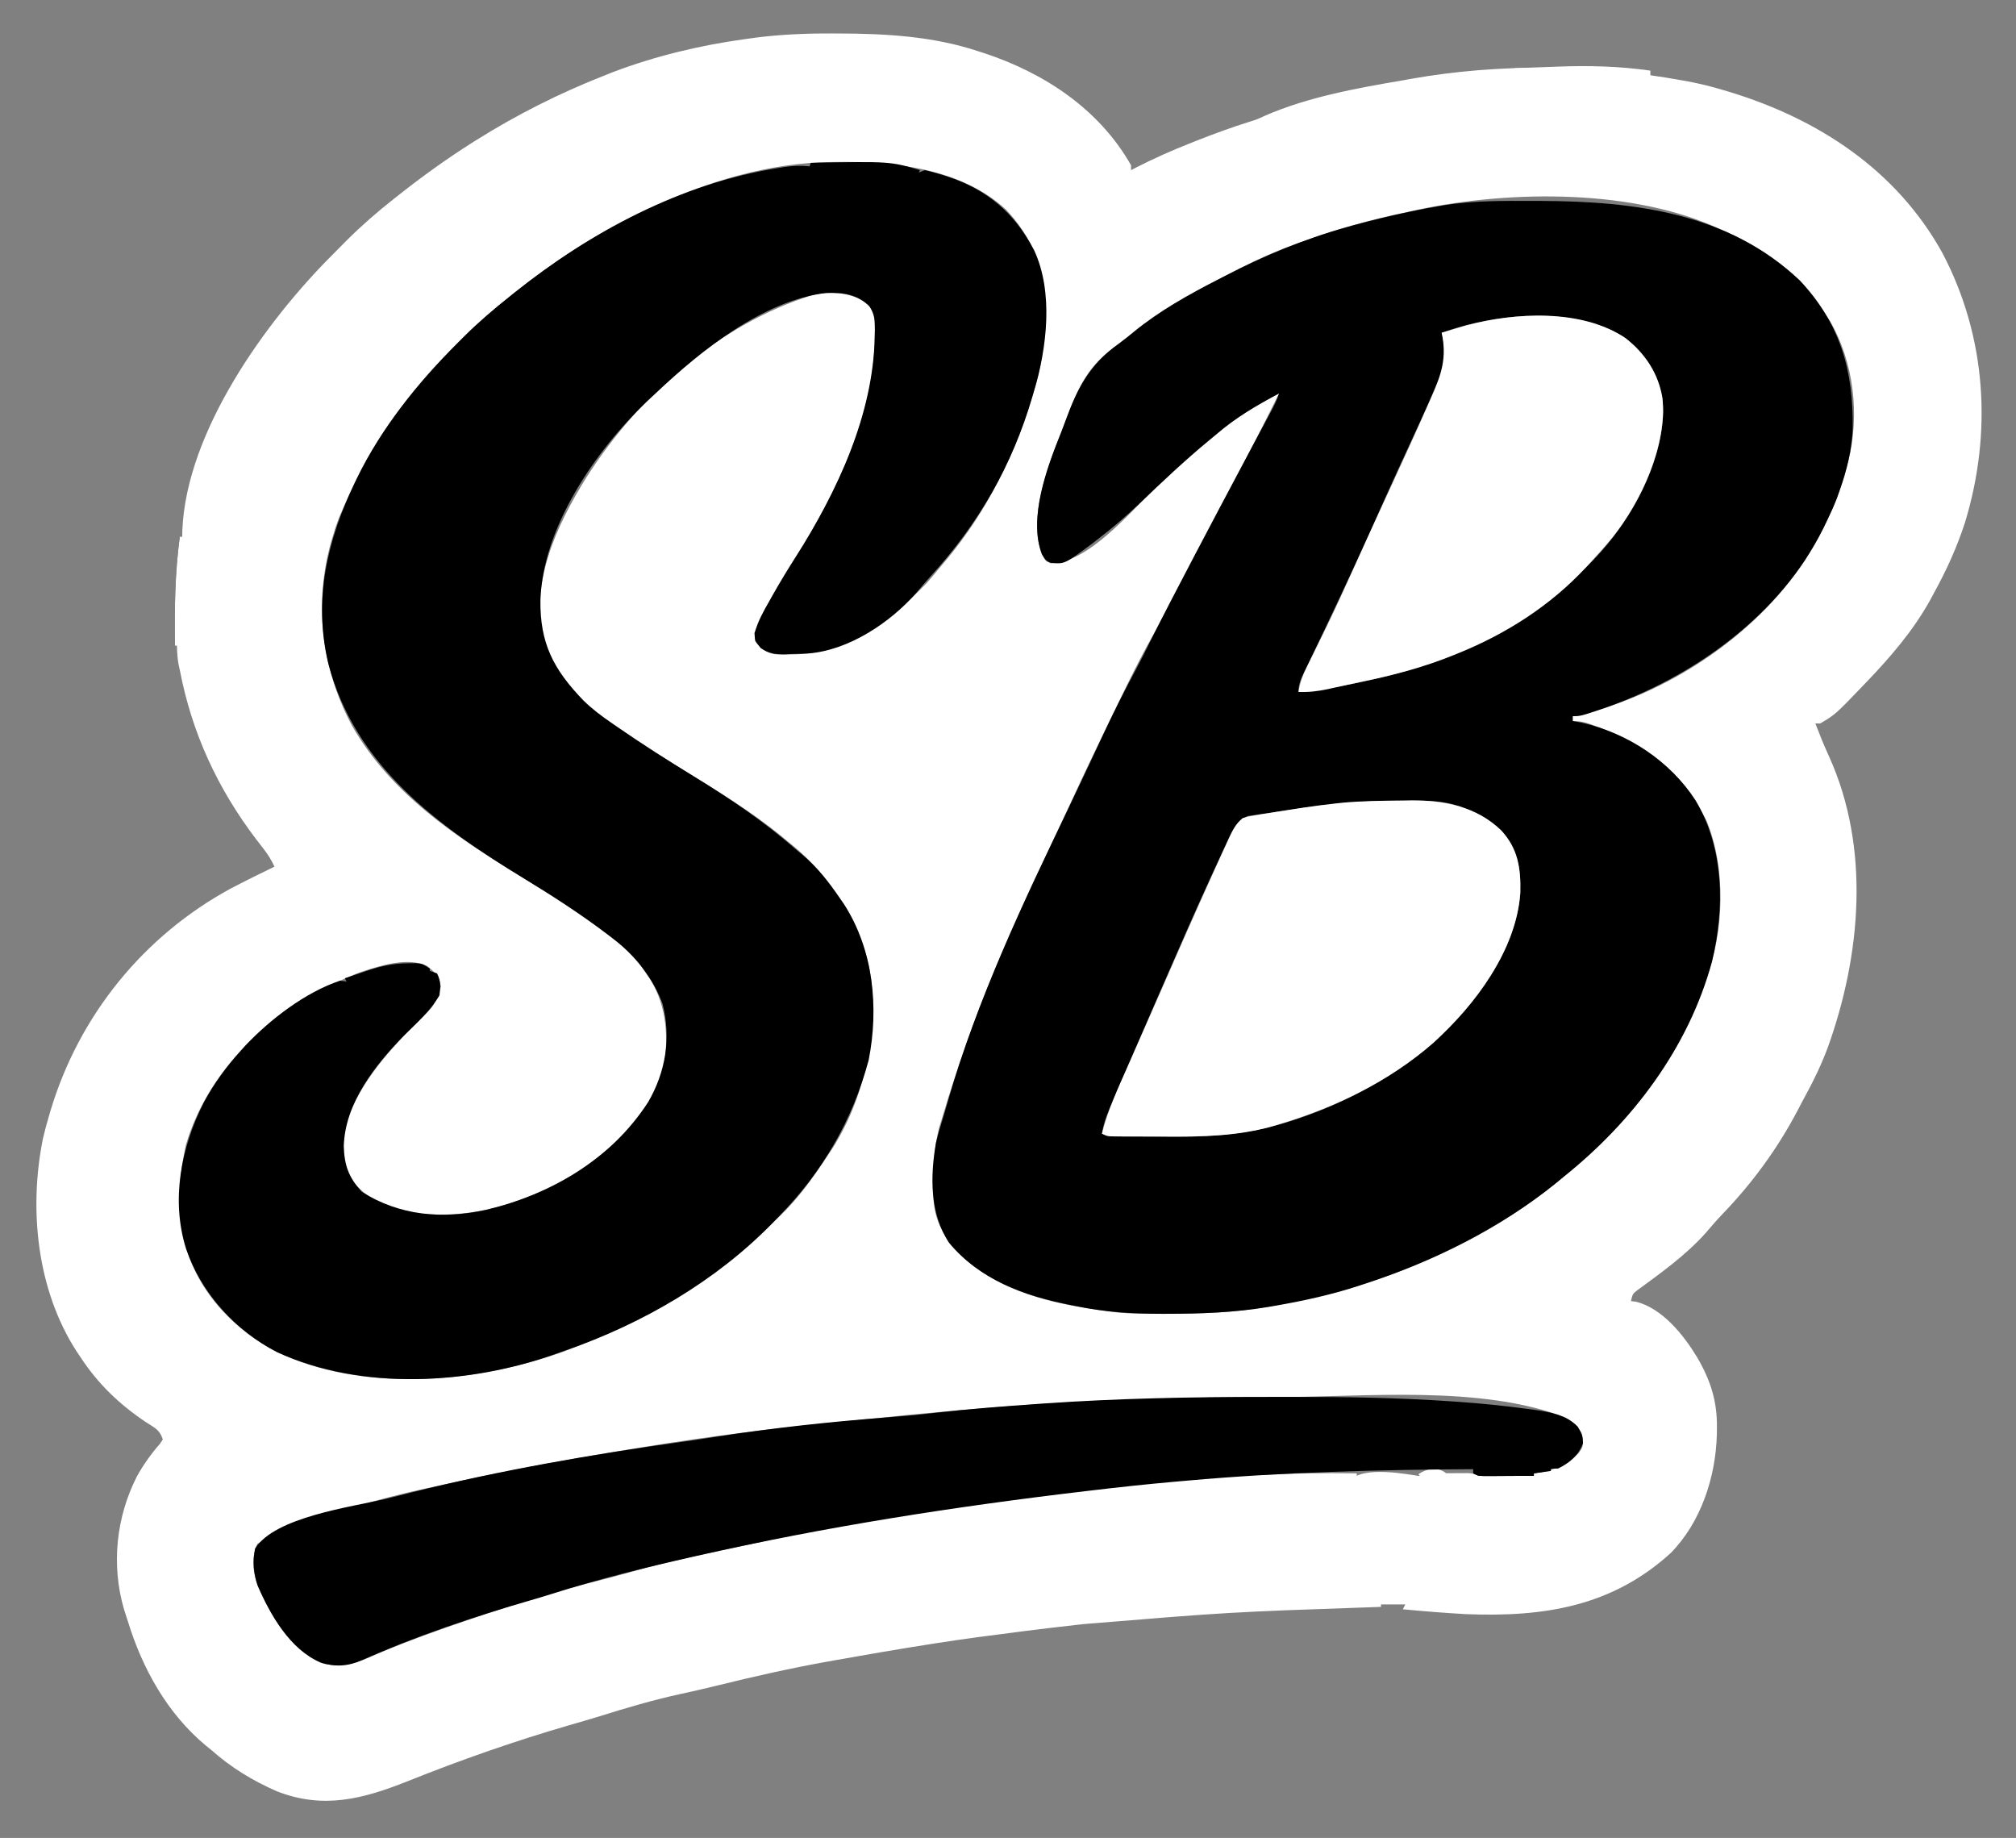
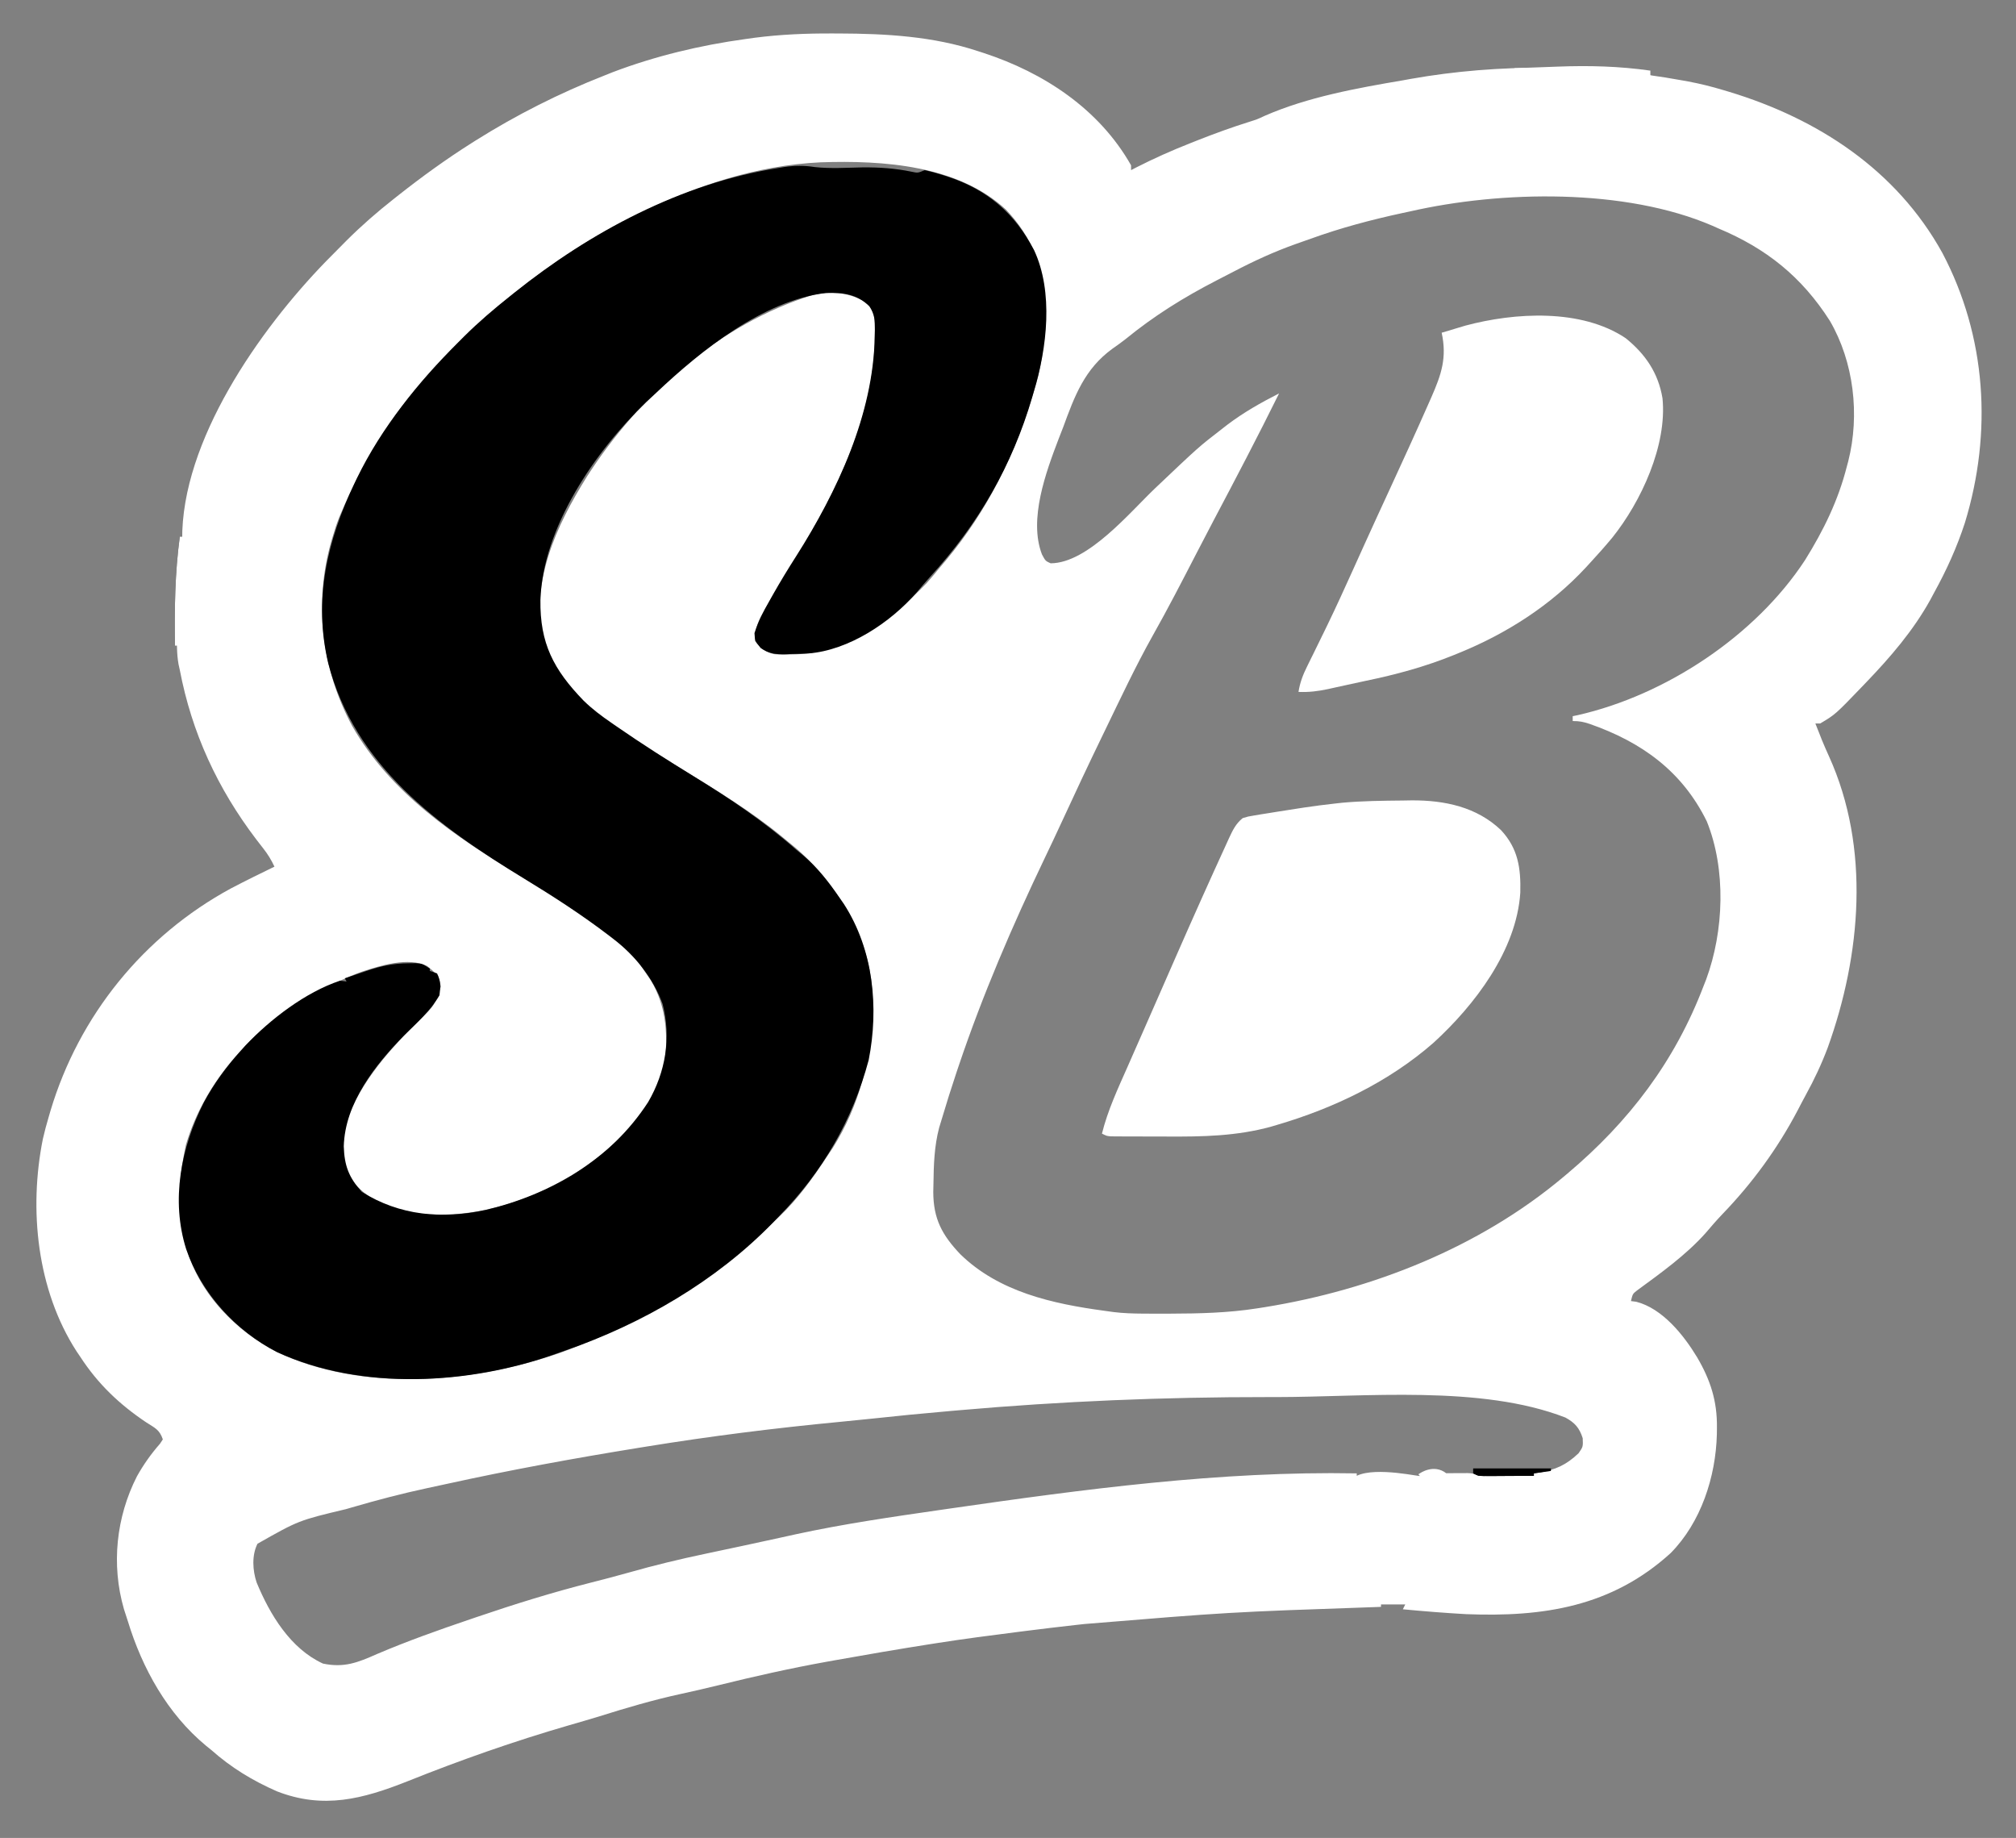
<svg xmlns="http://www.w3.org/2000/svg" width="441" height="402" viewBox="0 0 441 402" fill="none">
  <rect x="0" y="0" width="441" height="402" fill="#808080" stroke="none" />
  <path d="M39.336 117.365C39.511 117.365 39.686 117.365 39.867 117.365C40.499 120.918 40.291 124.126 39.78 127.687C39.153 132.189 38.993 136.714 38.805 141.252C38.63 141.252 38.455 141.252 38.274 141.252C38.152 133.209 38.259 125.343 39.336 117.365Z" fill="black" />
  <path d="M322.266 321.201C327.871 321.201 333.477 321.201 339.252 321.201C339.252 321.376 339.252 321.552 339.252 321.732C338.026 321.907 336.8 322.082 335.536 322.263C335.536 322.438 335.536 322.613 335.536 322.794C333.523 322.809 331.511 322.818 329.498 322.827C328.925 322.831 328.351 322.836 327.76 322.84C326.939 322.843 326.939 322.843 326.102 322.845C325.596 322.848 325.09 322.851 324.569 322.854C323.327 322.794 323.327 322.794 322.266 322.263C322.266 321.912 322.266 321.562 322.266 321.201Z" fill="black" />
  <path d="M182.127 7.32C182.576 7.321 183.025 7.322 183.487 7.323C193.816 7.355 204.104 7.929 213.977 11.202C214.366 11.328 214.756 11.454 215.157 11.583C228.33 15.892 240.442 23.835 247.418 36.151C247.418 36.501 247.418 36.851 247.418 37.212C247.802 37.013 248.186 36.815 248.582 36.61C252.427 34.65 256.31 32.922 260.324 31.34C260.901 31.111 261.478 30.881 262.072 30.645C265.806 29.174 269.552 27.811 273.383 26.614C275.043 26.087 275.043 26.087 276.663 25.329C286.058 21.22 296.806 19.283 306.871 17.572C307.729 17.416 307.729 17.416 308.604 17.256C327.862 13.833 348.684 14.056 367.915 17.572C368.374 17.654 368.832 17.736 369.304 17.821C371.892 18.306 374.418 18.935 376.939 19.695C377.369 19.823 377.798 19.951 378.241 20.082C397.692 25.979 414.845 37.164 424.883 55.304C434.543 73.595 435.865 94.604 429.82 114.354C428.083 119.689 425.824 124.667 423.121 129.575C422.821 130.135 422.521 130.695 422.213 131.271C418.483 137.977 413.547 143.706 408.258 149.216C408.008 149.477 407.758 149.739 407.5 150.009C401.48 156.275 401.48 156.275 398.172 158.24C397.822 158.24 397.471 158.24 397.11 158.24C397.386 158.937 397.663 159.633 397.94 160.33C398.229 161.066 398.229 161.066 398.525 161.817C399.027 163.043 399.558 164.257 400.109 165.462C409.173 185.493 407.098 208.913 399.816 229.146C398.465 232.73 396.872 236.129 395.023 239.481C394.422 240.58 393.846 241.691 393.27 242.804C388.871 251.178 383.353 258.744 376.788 265.551C375.498 266.9 374.296 268.289 373.091 269.713C368.778 274.537 363.301 278.446 358.097 282.257C357.149 283.001 357.149 283.001 356.768 284.576C357.148 284.625 357.527 284.674 357.919 284.725C363.657 286.181 368.308 292.012 371.235 296.856C374.157 301.83 375.649 306.44 375.579 312.245C375.574 312.729 375.569 313.213 375.564 313.712C375.33 323.017 372.094 332.982 365.45 339.706C352.534 351.445 337.608 353.723 320.672 353.052C316.064 352.795 311.466 352.421 306.871 351.99C307.046 351.64 307.221 351.289 307.401 350.928C305.65 350.928 303.898 350.928 302.093 350.928C302.093 351.104 302.093 351.279 302.093 351.459C301.57 351.479 301.046 351.498 300.507 351.518C268.837 352.612 268.837 352.612 237.266 355.208C236.666 355.274 236.065 355.339 235.447 355.407C231.648 355.829 227.854 356.287 224.062 356.767C223.522 356.836 222.981 356.904 222.424 356.974C216.658 357.707 210.895 358.456 205.152 359.355C204.588 359.443 204.025 359.53 203.444 359.621C196.502 360.712 189.576 361.899 182.658 363.137C182.072 363.242 181.487 363.347 180.883 363.454C172.893 364.896 165.014 366.662 157.133 368.611C154.381 369.29 151.624 369.922 148.855 370.523C142.861 371.828 137.047 373.54 131.197 375.377C128.939 376.073 126.669 376.726 124.399 377.381C112.418 380.858 100.692 384.98 89.116 389.62C79.349 393.49 70.741 395.772 60.569 391.802C55.284 389.489 50.554 386.616 46.237 382.778C45.849 382.465 45.461 382.152 45.061 381.83C36.644 374.863 31.123 364.928 27.969 354.6C27.697 353.711 27.405 352.828 27.11 351.947C24.299 342.224 25.421 331.816 29.947 322.928C31.399 320.325 33.028 318.031 34.99 315.79C35.198 315.474 35.406 315.158 35.62 314.832C34.907 312.692 33.888 312.332 32.004 311.117C26.155 307.202 21.436 302.724 17.572 296.784C17.296 296.379 17.021 295.973 16.737 295.555C8.086 282.136 6.277 264.587 9.378 249.11C9.753 247.465 10.192 245.85 10.671 244.233C10.86 243.587 10.86 243.587 11.051 242.928C17.296 222.104 31.418 204.687 50.483 194.336C53.639 192.685 56.833 191.111 60.038 189.558C59.362 188.124 58.626 186.896 57.647 185.65C57.388 185.314 57.128 184.979 56.861 184.634C56.585 184.277 56.308 183.921 56.024 183.553C47.59 172.453 41.962 160.293 39.336 146.562C39.244 146.146 39.152 145.73 39.057 145.301C38.622 142.893 38.704 140.476 38.706 138.035C38.705 137.473 38.705 136.91 38.705 136.331C38.732 132.22 38.994 128.18 39.489 124.1C39.731 122.092 39.887 120.154 39.852 118.129C39.632 96.468 56.794 72.088 71.293 57.176C72.316 56.136 73.342 55.1 74.37 54.066C74.855 53.576 75.34 53.086 75.84 52.581C79.08 49.356 82.457 46.409 86.048 43.582C86.437 43.274 86.825 42.966 87.225 42.649C92.327 38.632 97.548 34.847 103.035 31.373C103.345 31.177 103.655 30.98 103.974 30.777C112.943 25.137 122.37 20.378 132.23 16.51C132.822 16.273 133.415 16.035 134.026 15.791C143.338 12.256 153.163 9.904 163.018 8.548C163.696 8.453 164.375 8.358 165.074 8.26C170.776 7.523 176.382 7.295 182.127 7.32ZM139.661 46.767C139.025 47.078 139.025 47.078 138.376 47.395C124.715 54.135 112.46 63.361 101.442 73.839C100.948 74.306 100.948 74.306 100.444 74.783C89.403 85.286 80.932 97.527 74.901 111.527C74.673 112.054 74.445 112.58 74.211 113.122C73.656 114.525 73.199 115.918 72.778 117.366C72.683 117.688 72.588 118.009 72.49 118.34C68.585 131.987 70.325 146.281 77.024 158.771C85.433 173.494 99.579 182.974 113.751 191.551C136.045 205.063 136.045 205.063 141.154 212.649C141.541 213.213 141.928 213.777 142.326 214.358C145.944 220.352 146.144 226.754 145.312 233.569C142.857 243.436 133.548 251.785 125.318 256.911C114.247 263.572 101.115 267.417 88.205 264.869C83.386 263.561 79.398 261.629 76.506 257.466C74.582 253.839 74.923 248.949 75.876 245.089C78.99 236.425 85.433 229.326 91.921 222.967C95.059 219.9 95.059 219.9 96.433 215.801C96.057 213.504 95.262 212.765 93.48 211.322C89.323 209.243 83.227 211.194 79.114 212.546C76.002 213.661 73.051 215.104 70.124 216.63C69.305 217.056 69.305 217.056 68.469 217.491C55.722 224.541 44.855 236.21 40.673 250.4C38.986 258.141 38.484 265.83 40.928 273.428C41.132 274.088 41.132 274.088 41.339 274.762C44.54 283.881 52.102 291.372 60.569 295.723C79.362 304.6 103.403 302.536 122.528 295.899C139.515 289.727 154.973 280.9 168.042 268.366C168.807 267.636 169.585 266.92 170.364 266.204C174.619 262.175 177.851 257.602 181.066 252.726C181.421 252.197 181.777 251.668 182.144 251.123C187.975 241.86 190.714 231.376 190.819 220.545C190.827 219.944 190.835 219.343 190.842 218.723C190.805 212.355 189.282 206.878 186.374 201.236C185.982 200.475 185.982 200.475 185.582 199.698C182.305 193.725 177.913 188.485 172.572 184.25C172.064 183.829 171.556 183.407 171.032 182.973C164.127 177.32 156.509 172.72 148.918 168.06C123.048 152.168 123.048 152.168 118.889 140.65C115.921 127.43 121.533 115.248 128.381 104.262C139.817 86.442 157.319 70.851 177.864 64.492C181.649 63.764 185.289 63.888 188.698 65.736C190.121 66.846 191.03 67.701 191.301 69.56C191.368 70.858 191.372 72.141 191.35 73.441C191.341 74.155 191.341 74.155 191.332 74.883C190.887 93.258 181.019 111.024 171.505 126.27C170.25 128.307 169.026 130.358 167.828 132.428C167.621 132.776 167.414 133.123 167.201 133.481C165.942 135.682 165.04 137.591 165.141 140.192C166.473 141.801 167.344 142.623 169.375 143.085C170.554 143.186 171.689 143.186 172.871 143.144C173.292 143.136 173.712 143.128 174.145 143.119C185.633 142.679 195.031 135.481 202.736 127.512C203.684 126.454 204.584 125.367 205.483 124.267C205.962 123.701 206.441 123.135 206.92 122.569C216.055 111.624 222.184 99.155 226.186 85.517C226.305 85.121 226.425 84.726 226.549 84.318C228.065 79.178 228.502 74.217 228.541 68.862C228.546 68.295 228.552 67.727 228.558 67.142C228.465 58.783 225.838 51.937 220.067 45.857C209.503 36.094 193.146 35.044 179.512 35.502C165.661 36.137 152.003 40.673 139.661 46.767ZM308.463 46.236C307.907 46.356 307.351 46.475 306.778 46.598C299.961 48.067 293.286 49.842 286.727 52.213C285.641 52.605 284.552 52.985 283.463 53.365C278.722 55.047 274.254 57.105 269.8 59.437C268.563 60.084 267.322 60.721 266.08 61.358C258.951 65.037 252.471 69.06 246.259 74.139C245.314 74.886 244.345 75.575 243.356 76.263C237.25 80.699 235.093 86.555 232.555 93.479C232.237 94.3 231.918 95.119 231.597 95.939C228.805 103.247 224.978 113.577 227.925 121.256C228.694 122.698 228.694 122.698 229.827 123.21C238.004 123.18 247.196 111.997 252.727 106.75C262.234 97.733 262.234 97.733 267.059 94.01C267.525 93.647 267.991 93.284 268.471 92.909C272.06 90.198 275.8 88.082 279.799 86.048C275.164 95.443 270.294 104.717 265.401 113.979C264.112 116.424 262.835 118.876 261.568 121.333C258.5 127.281 255.432 133.223 252.144 139.053C248.382 145.774 245.104 152.771 241.745 159.7C241.563 160.075 241.381 160.45 241.194 160.837C238.116 167.186 235.116 173.569 232.166 179.979C230.975 182.56 229.763 185.129 228.533 187.692C221.469 202.45 214.955 217.571 209.73 233.086C209.564 233.577 209.398 234.068 209.227 234.574C208.096 237.954 207.029 241.348 206.014 244.764C205.821 245.397 205.628 246.03 205.43 246.682C204.365 250.754 204.247 254.809 204.19 258.997C204.178 259.561 204.166 260.125 204.153 260.706C204.171 266.585 206.066 270.125 210.08 274.341C218.538 282.586 230.248 285.168 241.579 286.699C242.241 286.791 242.902 286.883 243.583 286.978C245.703 287.24 247.794 287.306 249.932 287.319C250.309 287.321 250.687 287.323 251.076 287.326C252.29 287.331 253.503 287.331 254.717 287.329C255.134 287.329 255.551 287.328 255.981 287.328C262.383 287.311 268.685 287.163 275.021 286.168C275.568 286.082 276.115 285.997 276.678 285.909C300.138 282.115 323.546 272.9 341.905 257.504C342.232 257.23 342.559 256.956 342.896 256.674C356.393 245.298 366.414 232.102 372.693 215.569C372.866 215.129 373.04 214.69 373.219 214.237C377.122 203.657 377.618 190.147 373.356 179.639C367.957 168.656 359.098 162.307 347.744 158.339C346.362 157.879 345.513 157.709 344.028 157.709C344.028 157.359 344.028 157.008 344.028 156.647C344.377 156.575 344.726 156.504 345.086 156.43C364.346 152.071 383.975 139.109 394.842 122.525C398.903 116.004 402.125 109.438 404.011 101.973C404.157 101.438 404.157 101.438 404.305 100.892C406.868 90.743 405.536 79.196 400.281 70.171C394.14 60.553 386.388 54.337 375.878 49.952C375.467 49.768 375.056 49.584 374.633 49.394C355.51 41.139 328.418 41.684 308.463 46.236ZM209.73 308.463C209.128 308.515 208.525 308.567 207.904 308.621C201.973 309.137 196.05 309.71 190.132 310.354C187.999 310.585 185.865 310.793 183.73 310.996C169.506 312.353 155.358 314.131 141.254 316.425C140.623 316.527 139.993 316.629 139.343 316.734C125.409 318.994 111.56 321.529 97.772 324.559C96.32 324.877 94.866 325.19 93.411 325.499C87.884 326.682 82.451 328.114 77.024 329.695C76.365 329.887 76.365 329.887 75.692 330.082C65.328 332.553 65.328 332.553 56.322 337.658C55.052 340.198 55.253 343.471 56.134 346.117C59.046 353.159 63.531 360.602 70.654 363.867C75.287 364.832 78.251 363.648 82.465 361.777C89.151 358.93 95.954 356.512 102.836 354.18C103.331 354.011 103.826 353.842 104.336 353.668C112.572 350.865 120.842 348.292 129.277 346.151C132.057 345.442 134.834 344.728 137.593 343.942C143.178 342.352 148.776 341.008 154.458 339.814C155.317 339.632 156.175 339.449 157.034 339.266C158.751 338.901 160.468 338.537 162.186 338.173C164.379 337.709 166.568 337.232 168.757 336.752C169.395 336.612 170.033 336.473 170.69 336.33C171.831 336.08 172.972 335.829 174.113 335.576C184.545 333.314 195.123 331.783 205.682 330.259C206.316 330.168 206.949 330.076 207.602 329.982C237.032 325.733 266.989 321.713 296.785 322.264C296.785 322.439 296.785 322.614 296.785 322.795C301.128 320.709 311.173 323.174 310.586 322.795C310 322.416 310.586 322.264 310.586 322.264C310.586 322.264 313.591 320.097 316.359 322.231C317.181 322.224 317.181 322.224 318.02 322.217C318.543 322.216 319.067 322.214 319.606 322.212C320.332 322.208 320.332 322.208 321.072 322.204C322.264 322.264 322.264 322.264 323.326 322.795C324.25 322.84 325.176 322.852 326.1 322.847C326.648 322.845 327.195 322.843 327.759 322.841C328.333 322.837 328.906 322.833 329.497 322.828C330.074 322.826 330.652 322.823 331.247 322.821C332.676 322.814 334.106 322.806 335.535 322.795C335.535 322.62 335.535 322.444 335.535 322.264C335.881 322.212 336.227 322.16 336.584 322.106C340.274 321.475 342.569 320.463 345.322 317.852C346.297 316.432 346.297 316.432 346.218 314.567C345.483 312.282 344.492 311.186 342.436 310.055C323.966 302.873 298.611 305.575 279.102 305.576C278.202 305.576 278.202 305.576 277.284 305.575C254.67 305.558 232.253 306.476 209.73 308.463Z" fill="white" />
-   <path d="M335.206 43.946C336.091 43.947 336.091 43.947 336.995 43.949C357.461 44.006 378.147 46.589 393.685 61.316C402.565 70.715 405.488 81.208 405.279 93.781C405.084 98.507 403.987 102.837 402.421 107.28C402.115 108.149 402.115 108.149 401.803 109.036C401.188 110.613 400.505 112.126 399.767 113.65C399.468 114.275 399.169 114.9 398.861 115.545C389.441 134.559 370.549 148.009 350.899 154.907C345.723 156.646 345.723 156.646 344.031 156.646C344.031 156.997 344.031 157.347 344.031 157.708C345.016 157.889 345.016 157.889 346.021 158.073C356.021 160.326 365.301 166.427 370.895 175.049C377.163 185.559 377.314 198.628 374.495 210.324C369.407 229.154 357.02 245.509 341.907 257.503C341.432 257.9 340.956 258.296 340.466 258.705C328.253 268.607 313.297 276.018 298.38 280.859C297.962 280.997 297.545 281.135 297.115 281.277C291.263 283.176 285.363 284.478 279.303 285.537C278.675 285.647 278.047 285.757 277.399 285.87C270.06 287.084 262.74 287.355 255.317 287.361C254.91 287.362 254.502 287.362 254.083 287.363C247.663 287.357 241.506 286.983 235.212 285.636C234.823 285.56 234.434 285.483 234.033 285.404C224.034 283.426 214.317 279.916 207.609 271.835C203.383 265.444 203.452 257.338 204.75 249.914C205.163 248.215 205.632 246.553 206.171 244.891C206.602 243.531 206.987 242.161 207.373 240.788C213.761 218.523 223.837 197.416 233.823 176.59C235.305 173.496 236.77 170.396 238.225 167.29C238.425 166.863 238.625 166.436 238.832 165.996C239.981 163.546 239.981 163.546 241.127 161.094C243.432 156.149 245.868 151.297 248.452 146.491C249.52 144.499 250.532 142.482 251.535 140.456C254.5 134.484 257.601 128.582 260.692 122.674C260.917 122.242 261.143 121.811 261.375 121.366C264.976 114.488 268.625 107.635 272.269 100.78C272.636 100.09 273.002 99.401 273.368 98.711C274.317 96.926 275.27 95.143 276.228 93.363C276.521 92.819 276.521 92.819 276.819 92.263C277.192 91.57 277.565 90.877 277.94 90.185C278.675 88.815 279.308 87.526 279.801 86.047C274.845 88.703 270.266 91.372 266 95.071C265.48 95.501 264.96 95.93 264.424 96.373C259.205 100.689 254.287 105.325 249.397 110.006C246.348 112.904 243.203 115.61 239.857 118.162C239.349 118.554 239.349 118.554 238.831 118.954C232.855 123.408 232.855 123.408 229.819 123.081C228.842 122.674 228.842 122.674 227.93 121.249C224.867 113.322 229.106 102.016 232.124 94.576C232.45 93.752 232.761 92.921 233.065 92.088C235.73 84.794 238.382 79.692 244.756 75.148C245.852 74.352 246.893 73.51 247.935 72.646C253.683 67.943 259.937 64.472 266.531 61.098C266.936 60.888 267.341 60.678 267.758 60.461C276.349 56.005 285.164 52.321 294.498 49.719C295.068 49.56 295.638 49.401 296.225 49.237C300.215 48.148 304.219 47.185 308.267 46.335C308.756 46.231 309.245 46.128 309.748 46.022C311.264 45.716 312.781 45.438 314.305 45.173C314.863 45.074 315.422 44.974 315.997 44.872C322.379 43.871 328.76 43.924 335.206 43.946ZM315.366 72.776C315.498 73.302 315.498 73.302 315.632 73.838C316.231 77.432 315.98 80.021 314.556 83.372C314.342 83.881 314.342 83.881 314.124 84.4C313.663 85.484 313.19 86.562 312.712 87.639C312.556 87.992 312.4 88.344 312.239 88.707C311.257 90.912 310.252 93.107 309.237 95.299C308.295 97.334 307.36 99.372 306.423 101.41C306.235 101.819 306.046 102.229 305.852 102.651C304.128 106.404 302.446 110.174 300.769 113.948C298.225 119.654 295.603 125.318 292.939 130.968C292.758 131.352 292.577 131.736 292.39 132.132C290.681 135.757 288.964 139.378 287.224 142.988C286.997 143.462 286.769 143.936 286.534 144.425C286.13 145.264 285.724 146.102 285.314 146.938C284.559 148.506 284.048 149.574 284.048 151.338C288.038 151.026 291.906 150.381 295.825 149.58C296.706 149.4 296.706 149.4 297.604 149.216C315.89 145.427 332.111 138.366 345.623 125.328C346.004 124.975 346.384 124.622 346.776 124.258C355.753 115.712 363.414 102.673 363.837 90.061C363.705 84.501 361.701 80.02 357.911 75.974C355.48 73.697 353.015 72.252 349.87 71.184C349.201 70.946 349.201 70.946 348.518 70.703C338.025 67.64 325.546 69.178 315.366 72.776ZM284.446 176.784C283.815 176.874 283.184 176.964 282.534 177.057C280.736 177.318 278.942 177.597 277.147 177.879C276.631 177.949 276.116 178.019 275.585 178.091C275.118 178.164 274.651 178.237 274.169 178.313C273.767 178.37 273.365 178.428 272.951 178.488C270.41 179.523 269.316 182.212 268.218 184.573C267.8 185.469 267.8 185.469 267.372 186.384C267.069 187.043 266.767 187.703 266.464 188.363C266.141 189.061 265.818 189.76 265.495 190.458C261.291 199.582 257.289 208.799 253.283 218.011C252.756 219.222 252.228 220.434 251.7 221.645C249.733 226.161 247.776 230.682 245.828 235.208C245.6 235.738 245.371 236.268 245.135 236.814C244.523 238.235 243.914 239.657 243.307 241.08C243.049 241.678 243.049 241.678 242.786 242.287C241.993 244.16 241.35 245.931 241.051 247.948C242.255 248.55 242.929 248.552 244.266 248.564C244.934 248.572 244.934 248.572 245.616 248.58C246.102 248.582 246.587 248.584 247.087 248.586C247.844 248.591 247.844 248.591 248.617 248.596C249.693 248.601 250.769 248.604 251.844 248.606C253.454 248.611 255.064 248.628 256.674 248.645C265.039 248.691 273.269 248.046 281.294 245.526C281.939 245.327 281.939 245.327 282.597 245.123C294.502 241.273 305.644 235.222 314.835 226.715C315.303 226.291 315.77 225.866 316.252 225.429C324.161 217.924 331.701 206.533 332.568 195.382C332.706 189.656 331.96 185.748 328.06 181.502C325.846 179.391 323.851 178.058 320.973 176.983C320.394 176.762 319.814 176.541 319.217 176.314C316.471 175.427 313.88 175.158 311.004 175.155C310.063 175.154 310.063 175.154 309.104 175.153C308.456 175.155 307.807 175.157 307.139 175.159C306.506 175.157 305.874 175.155 305.223 175.153C298.215 175.16 291.374 175.76 284.446 176.784Z" fill="black" />
  <path d="M178.248 36.543C181.695 36.928 185.238 36.674 188.701 36.612C192.389 36.578 195.807 36.814 199.424 37.562C200.779 37.848 200.779 37.848 202.299 37.211C203.664 37.525 204.951 37.877 206.28 38.305C206.661 38.428 207.041 38.55 207.433 38.676C216.096 41.568 221.935 46.623 226.198 54.694C230.492 63.877 229.021 76.112 226.186 85.515C226.064 85.941 225.941 86.366 225.815 86.805C221.429 101.849 213.991 114.666 203.439 126.19C202.419 127.317 201.447 128.471 200.474 129.64C194.751 136.179 185.671 142.235 176.83 142.926C175.599 142.992 174.37 143.021 173.137 143.043C172.72 143.063 172.303 143.083 171.873 143.103C169.731 143.136 168.182 142.994 166.4 141.737C165.141 140.19 165.141 140.19 165.044 138.48C165.84 135.939 166.973 133.768 168.293 131.465C168.687 130.763 168.687 130.763 169.088 130.046C170.703 127.193 172.399 124.405 174.165 121.645C183.176 107.481 191.038 90.626 191.351 73.605C191.365 73.146 191.379 72.686 191.393 72.213C191.399 70.029 191.344 68.842 190.177 66.945C187.351 64.313 184.439 63.955 180.691 64.067C166.872 65.772 153.324 76.691 143.626 85.842C142.878 86.548 142.124 87.248 141.37 87.948C130.228 98.625 118.714 115.421 118.217 131.229C118.093 140.715 121.09 146.439 127.629 153.212C129.525 155.074 131.569 156.604 133.756 158.105C134.344 158.514 134.344 158.514 134.944 158.931C140.453 162.735 146.091 166.328 151.796 169.831C159.711 174.694 167.186 179.7 174.165 185.841C174.601 186.199 175.037 186.558 175.486 186.927C178.801 189.699 181.274 192.909 183.72 196.457C184.016 196.883 184.311 197.309 184.616 197.747C191.048 207.697 192.293 220.364 190.024 231.857C186.537 244.94 179.899 256.358 170.45 265.995C169.968 266.497 169.486 267 168.99 267.517C156.627 280.196 140.455 289.583 123.766 295.344C123.023 295.601 122.281 295.863 121.542 296.129C102.728 302.87 79.047 304.236 60.569 295.721C51.503 291.037 44.054 282.9 40.73 273.228C37.346 262.545 39.586 250.971 44.568 241.188C46.779 237.05 49.467 233.386 52.607 229.899C52.965 229.498 53.323 229.096 53.691 228.682C59.104 222.944 66.832 217.018 74.371 214.505C75.93 214.671 75.93 214.671 77.025 215.036C77.2 214.686 77.375 214.335 77.556 213.975C78.81 213.541 78.81 213.541 80.376 213.145C80.888 213.013 81.401 212.881 81.929 212.745C82.412 212.625 82.896 212.505 83.395 212.382C83.918 212.23 83.918 212.23 84.452 212.075C88.095 211.31 92.151 211.532 95.604 212.913C96.473 214.651 96.38 215.753 96.134 217.69C94.196 221.067 91.211 223.698 88.46 226.403C82.052 232.92 75.459 241.283 75.2 250.734C75.333 254.94 76.293 257.531 79.148 260.687C87.439 265.897 96.686 266.694 106.154 264.668C120.582 261.253 133.624 253.637 141.785 241.046C145.584 234.522 146.865 226.985 144.937 219.581C142.881 213.94 138.914 208.998 134.188 205.382C133.863 205.131 133.537 204.88 133.202 204.621C127.277 200.095 121.076 196.094 114.713 192.211C95.819 180.68 77.599 167.518 71.783 145.001C68.536 131.167 71.543 118.271 77.556 105.687C77.725 105.332 77.894 104.978 78.068 104.613C83.518 93.411 91.443 83.718 100.182 74.932C100.638 74.474 101.093 74.015 101.563 73.543C104.724 70.417 108.044 67.572 111.528 64.813C111.851 64.554 112.174 64.295 112.507 64.028C129.187 50.705 149 40.095 170.251 36.746C170.684 36.676 171.118 36.606 171.565 36.533C173.904 36.197 175.895 36.173 178.248 36.543Z" fill="black" />
-   <path d="M276.983 305.543C278.744 305.543 280.505 305.54 282.265 305.536C294.084 305.52 305.861 305.704 317.654 306.521C318.335 306.568 318.335 306.568 319.03 306.615C324.064 306.966 329.067 307.475 334.068 308.152C334.524 308.211 334.98 308.271 335.449 308.331C338.916 308.827 342.598 309.426 345.126 312.045C346.155 313.771 346.155 313.771 346.288 315.628C345.317 318.346 343.407 319.922 340.847 321.202C339.46 321.256 338.087 321.278 336.7 321.277C336.269 321.279 335.838 321.281 335.393 321.283C334.449 321.287 333.505 321.29 332.561 321.292C329.979 321.298 327.397 321.314 324.815 321.329C323.998 321.334 323.998 321.334 323.164 321.338C301.902 321.454 280.816 321.955 259.631 323.856C258.66 323.941 257.689 324.026 256.718 324.111C250.777 324.64 244.852 325.278 238.929 325.979C238.446 326.036 237.964 326.093 237.467 326.152C208.793 329.535 180.563 333.925 152.404 340.312C151.809 340.446 151.809 340.446 151.202 340.584C140.888 342.915 130.697 345.446 120.619 348.651C119.15 349.116 117.676 349.56 116.194 349.987C103.621 353.625 91.109 357.801 79.151 363.137C76.074 364.476 73.322 364.652 70.127 363.635C63.416 360.77 59.135 353.223 56.346 346.796C55.461 344.057 55.232 341.548 55.795 338.719C60.116 331.805 76.796 329.635 84.308 327.861C86.111 327.431 87.905 326.969 89.701 326.51C109.444 321.564 129.422 318.128 149.568 315.309C151.999 314.968 154.425 314.606 156.85 314.227C168.989 312.339 181.187 311.015 193.433 310.075C197.112 309.792 200.775 309.466 204.44 309.035C211.958 308.17 219.504 307.602 227.051 307.069C227.684 307.024 227.684 307.024 228.33 306.979C244.544 305.848 260.733 305.542 276.983 305.543Z" fill="black" />
  <path d="M306.939 175.093C307.565 175.082 308.192 175.071 308.837 175.059C315.999 175.032 323.018 176.486 328.338 181.563C332.092 185.59 332.698 189.88 332.566 195.238C331.749 207.88 322.58 219.861 313.578 228.081C303.824 236.623 291.771 242.39 279.403 246.025C278.764 246.215 278.764 246.215 278.112 246.409C270.559 248.508 263.028 248.637 255.251 248.589C253.604 248.579 251.956 248.578 250.308 248.578C249.259 248.576 248.21 248.572 247.161 248.569C246.423 248.568 246.423 248.568 245.67 248.567C245.218 248.564 244.766 248.56 244.299 248.557C243.702 248.554 243.702 248.554 243.093 248.551C242.112 248.48 242.112 248.48 241.051 247.949C242.322 242.836 244.533 238.117 246.658 233.318C247.057 232.409 247.457 231.5 247.856 230.591C248.694 228.683 249.534 226.776 250.376 224.869C251.662 221.952 252.942 219.032 254.22 216.112C255.05 214.217 255.88 212.321 256.71 210.426C256.902 209.987 257.095 209.548 257.293 209.096C260.902 200.861 264.572 192.654 268.322 184.482C268.492 184.108 268.661 183.734 268.836 183.349C269.65 181.605 270.331 180.155 271.839 178.942C273.014 178.583 273.014 178.583 274.385 178.359C274.89 178.274 275.395 178.189 275.915 178.101C276.453 178.017 276.991 177.933 277.545 177.847C278.096 177.757 278.647 177.667 279.215 177.574C280.825 177.314 282.435 177.064 284.047 176.819C284.658 176.725 284.658 176.725 285.28 176.629C287.519 176.292 289.76 176.006 292.01 175.757C292.808 175.668 292.808 175.668 293.623 175.577C298.052 175.175 302.495 175.138 306.939 175.093Z" fill="white" />
  <path d="M355.613 73.967C359.943 77.46 362.753 81.591 363.67 87.109C364.706 97.401 359.002 109.712 352.689 117.594C351.098 119.517 349.437 121.37 347.746 123.205C347.487 123.487 347.229 123.769 346.963 124.06C339.266 132.38 329.565 138.593 319.081 142.845C318.566 143.057 318.566 143.057 318.04 143.272C311.738 145.823 305.417 147.542 298.765 148.914C297.323 149.214 295.885 149.53 294.448 149.85C293.546 150.048 292.645 150.245 291.744 150.443C291.13 150.579 291.13 150.579 290.504 150.719C288.311 151.187 286.305 151.435 284.047 151.339C284.375 149.238 285.032 147.575 285.975 145.674C286.414 144.781 286.414 144.781 286.861 143.87C287.018 143.553 287.176 143.236 287.338 142.909C288.193 141.181 289.037 139.446 289.88 137.711C290.056 137.348 290.233 136.985 290.414 136.611C292.306 132.703 294.105 128.754 295.891 124.797C296.053 124.439 296.215 124.08 296.382 123.71C296.546 123.348 296.709 122.986 296.878 122.612C297.213 121.87 297.548 121.127 297.884 120.385C298.135 119.827 298.135 119.827 298.392 119.258C300.251 115.146 302.143 111.049 304.034 106.951C306.866 100.808 309.682 94.658 312.413 88.469C312.648 87.939 312.882 87.408 313.124 86.861C315.311 81.87 316.548 78.235 315.365 72.777C316.47 72.44 317.576 72.11 318.683 71.781C319.299 71.597 319.915 71.412 320.549 71.222C331.359 68.321 345.906 67.463 355.613 73.967Z" fill="white" />
-   <path d="M177.351 35.619C194.72 35.291 194.72 35.291 201.238 37.212C201.063 37.562 200.888 37.912 200.707 38.273C200.354 38.197 200 38.122 199.636 38.044C194.786 37.109 190.094 37.089 185.181 37.145C184.366 37.151 183.551 37.156 182.736 37.16C180.764 37.172 178.792 37.19 176.82 37.212C176.995 36.686 177.171 36.161 177.351 35.619Z" fill="black" />
  <path d="M361.015 15.447C361.015 15.798 361.015 16.148 361.015 16.509C361.541 16.684 362.066 16.859 362.608 17.04C361.992 16.969 361.377 16.899 360.744 16.826C350.949 15.787 341.129 15.641 331.289 15.447C331.289 15.272 331.289 15.097 331.289 14.916C333.638 14.826 335.987 14.741 338.336 14.661C339.131 14.633 339.926 14.603 340.721 14.572C347.549 14.309 354.237 14.479 361.015 15.447Z" fill="white" />
  <path d="M89.301 210.691C89.85 210.683 90.399 210.676 90.964 210.668C92.42 210.79 92.42 210.79 94.012 211.852C94.012 212.202 94.012 212.553 94.012 212.914C93.741 212.829 93.471 212.744 93.191 212.656C87.904 211.545 82.753 212.105 78.154 214.904C77.596 215.233 77.596 215.233 77.026 215.568C75.964 215.037 75.964 215.037 75.434 213.975C76.705 213.542 77.977 213.111 79.249 212.681C79.606 212.559 79.964 212.437 80.332 212.311C83.405 211.277 86.061 210.711 89.301 210.691Z" fill="black" />
  <path d="M39.336 117.365C39.511 117.365 39.686 117.365 39.867 117.365C40.499 120.918 40.291 124.126 39.78 127.687C39.153 132.189 38.993 136.714 38.805 141.252C38.63 141.252 38.455 141.252 38.274 141.252C38.152 133.209 38.259 125.343 39.336 117.365Z" fill="white" />
  <path d="M322.266 321.201C327.871 321.201 333.477 321.201 339.252 321.201C339.252 321.376 339.252 321.552 339.252 321.732C338.026 321.907 336.8 322.082 335.536 322.263C335.536 322.438 335.536 322.613 335.536 322.794C333.523 322.809 331.511 322.818 329.498 322.827C328.925 322.831 328.351 322.836 327.76 322.84C326.939 322.843 326.939 322.843 326.102 322.845C325.596 322.848 325.09 322.851 324.569 322.854C323.327 322.794 323.327 322.794 322.266 322.263C322.266 321.912 322.266 321.562 322.266 321.201Z" fill="black" />
</svg>